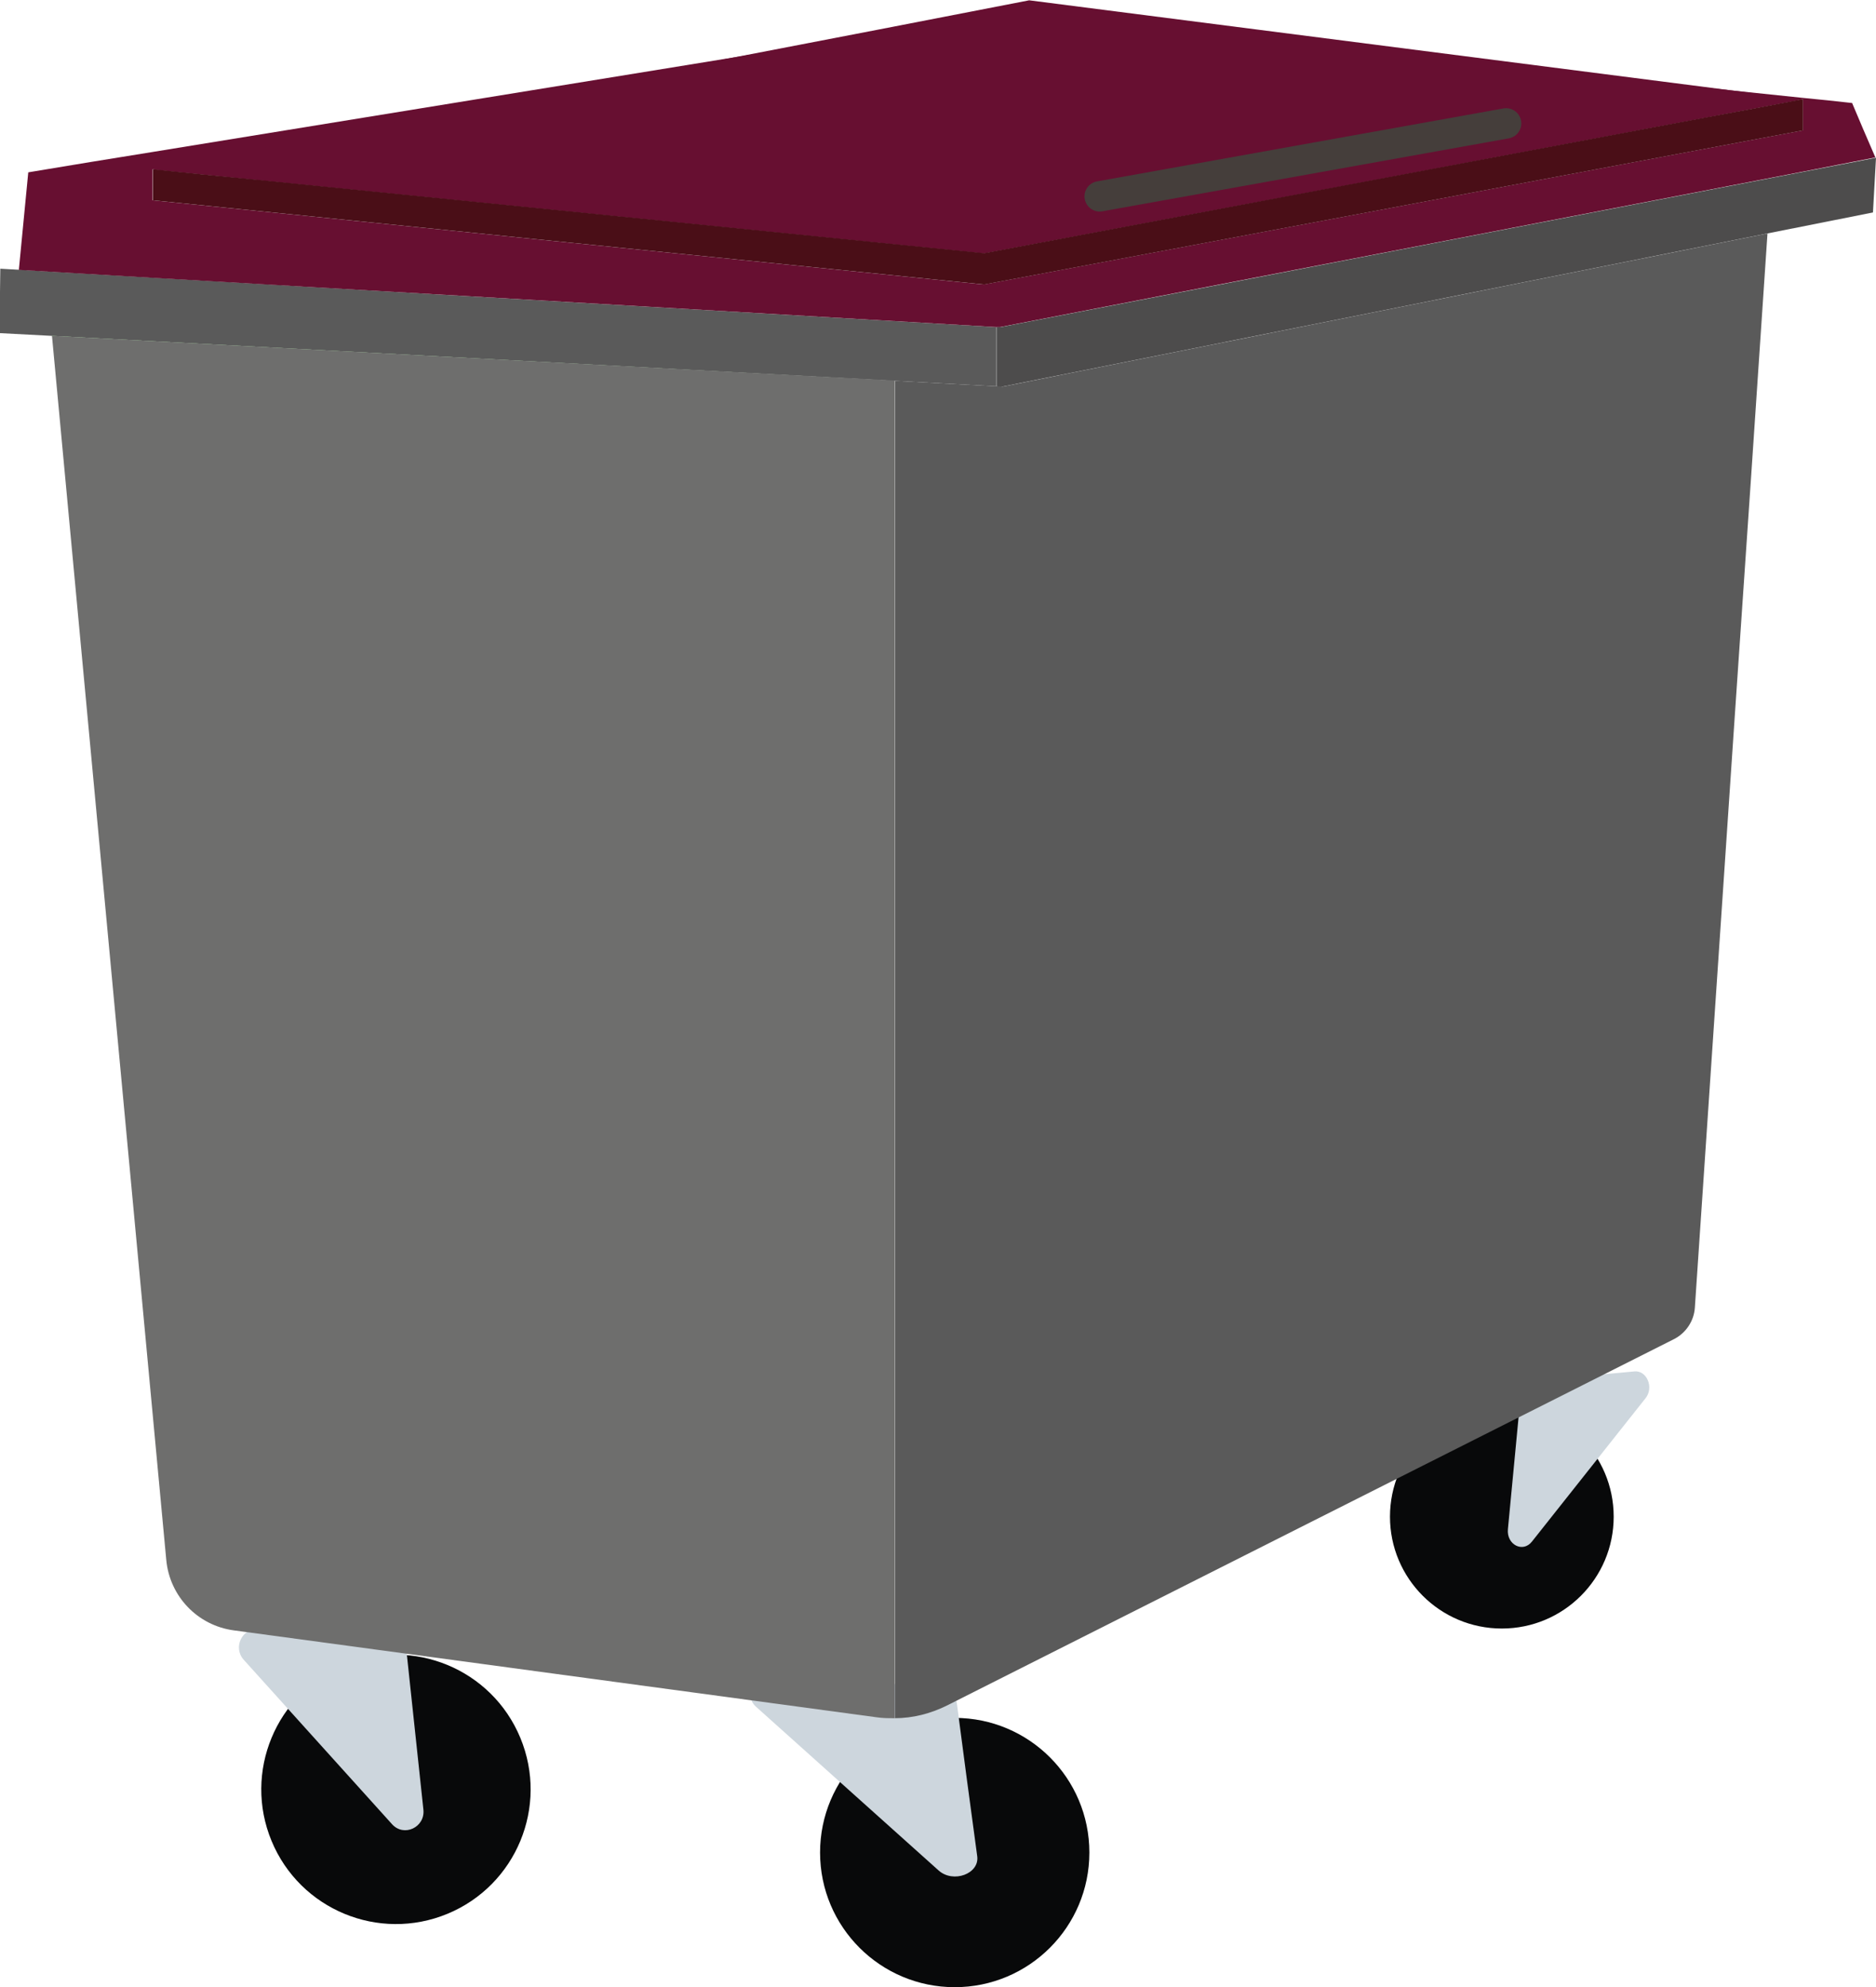
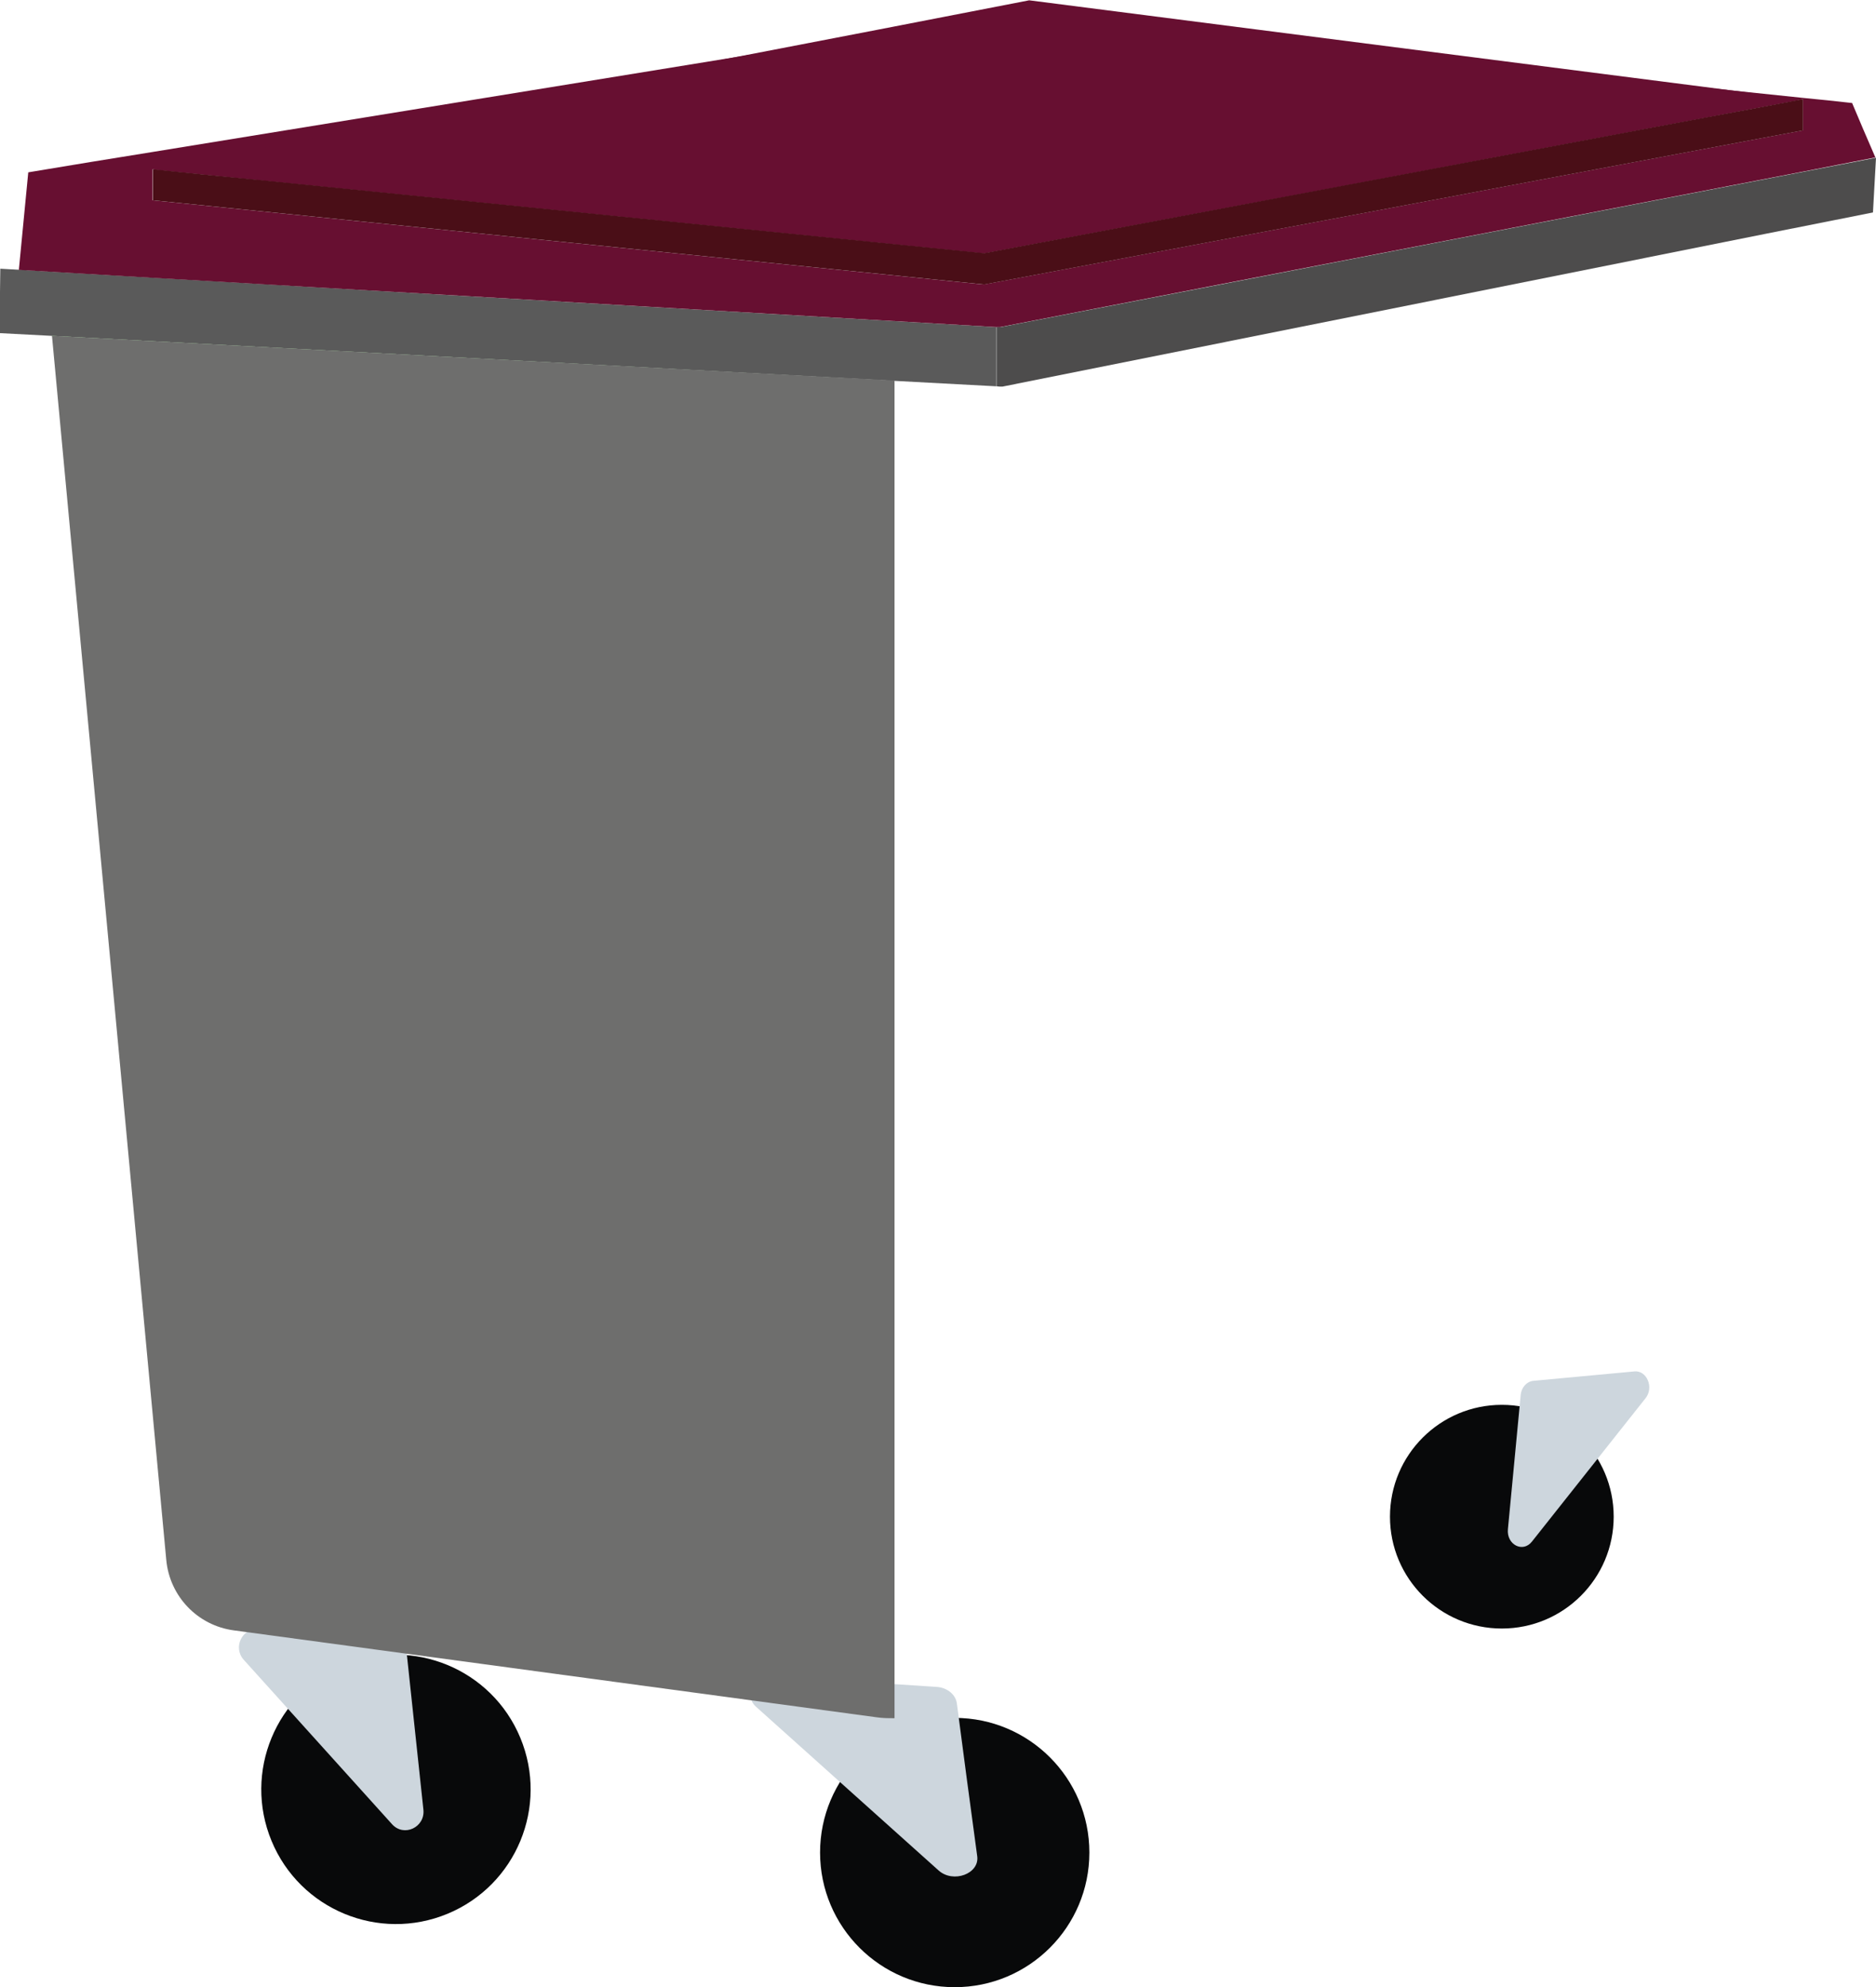
<svg xmlns="http://www.w3.org/2000/svg" id="Calque_2" viewBox="0 0 61.72 65.38">
  <defs>
    <style>.cls-1{fill:#69a760;}.cls-2{fill:#670f31;}.cls-3{fill:#cdd6dd;}.cls-4{fill:#08090a;}.cls-5{fill:#6e6e6d;}.cls-6{fill:#5a5a5a;}.cls-7{fill:#4a0e17;}.cls-8{fill:#4d4c4c;}.cls-9{fill:none;stroke:#453e3b;stroke-linecap:round;stroke-miterlimit:10;}</style>
  </defs>
  <g id="Calque_1-2">
    <g>
      <circle class="cls-4" cx="49.41" cy="49.9" r="3.68" />
      <path class="cls-6" d="M32.78,10.76v1.95c-1.12-.06-2.24-.12-3.36-.18h0c-9.24-.5-18.48-.99-27.72-1.48h0c-.57-.03-1.14-.06-1.71-.09,0-.71,.01-1.41,.02-2.12,5.1,.3,10.2,.6,15.3,.9,5.82,.34,11.63,.68,17.45,1.02Z" />
      <path class="cls-1" d="M1.71,11.05c9.24,.49,18.48,.98,27.72,1.48h0c-9.24-.49-18.48-.98-27.72-1.47h0Z" />
      <path class="cls-2" d="M60.94,3.39c-.54-.06-1.08-.12-1.63-.17-.77-.08-1.53-.16-2.3-.24-7.99-.85-15.98-1.69-23.98-2.53-.09,.01-.17,.03-.26,.04-2.98,.48-5.96,.97-8.94,1.45-5.84,.95-11.68,1.9-17.52,2.85-.43,.07-.86,.14-1.29,.21-1.36,.22-2.73,.44-4.09,.67-.1,1.07-.21,2.14-.31,3.21,1.47,.09,2.94,.17,4.4,.26,1.31,.08,2.62,.15,3.93,.23,2.12,.12,4.24,.25,6.37,.37,5.82,.34,11.63,.68,17.45,1.02,.05,0,.1,0,.14,0,2.42-.47,4.84-.94,7.26-1.41,6.38-1.23,12.75-2.47,19.13-3.7,.8-.16,1.6-.31,2.4-.47-.26-.6-.52-1.2-.77-1.8Zm-1.63,.9c-8.98,1.69-17.96,3.38-26.94,5.07-9.11-.92-18.23-1.84-27.35-2.77v-1.02c1.16,.12,2.32,.24,3.48,.35,7.96,.8,15.91,1.61,23.87,2.41,7.9-1.49,15.8-2.97,23.71-4.46,1.08-.2,2.16-.4,3.24-.61v1.02Z" />
      <path class="cls-2" d="M59.32,3.27c-1.08,.2-2.16,.41-3.24,.61-7.9,1.49-15.8,2.98-23.71,4.46-7.95-.8-15.91-1.61-23.87-2.41-1.16-.12-2.32-.24-3.48-.35,6.27-1.21,12.54-2.42,18.81-3.63,3.34-.64,6.69-1.29,10.03-1.94,7.72,.99,15.43,1.98,23.15,2.97,.77,.1,1.53,.2,2.3,.29Z" />
      <circle class="cls-4" cx="13.03" cy="58.87" r="4.43" transform="translate(-21.54 9.47) rotate(-22.5)" />
      <circle class="cls-4" cx="31.41" cy="60.95" r="4.43" />
      <path class="cls-3" d="M8.5,53.59l4.34,.35c.29,.02,.51,.25,.55,.54,.18,1.69,.36,3.37,.54,5.06,.06,.58-.64,.91-1.03,.48l-4.88-5.41c-.37-.41-.05-1.06,.49-1.01Z" />
      <path class="cls-3" d="M25.47,55.15l5.34,.35c.35,.02,.63,.25,.67,.54,.22,1.68,.44,3.35,.67,5.03,.08,.58-.79,.9-1.27,.47l-6-5.38c-.45-.4-.07-1.05,.6-1.01Z" />
      <path class="cls-3" d="M53.78,45.12l-3.33,.31c-.22,.02-.4,.22-.42,.47l-.42,4.41c-.05,.51,.49,.79,.79,.41l3.74-4.72c.28-.35,.04-.92-.37-.88Z" />
      <path class="cls-5" d="M29.43,12.52V56.53c-.2,0-.39,0-.59-.03-7.05-.95-14.1-1.91-21.15-2.86-1.19-.16-2.11-1.12-2.22-2.32L1.71,11.05h0c9.24,.49,18.48,.98,27.72,1.47Z" />
      <path class="cls-8" d="M61.72,5.19l-.1,1.8c-1.16,.23-2.31,.46-3.47,.69-8.39,1.68-16.78,3.36-25.17,5.04-.07,0-.13,0-.19-.01v-1.95s.1,0,.14,0c9.6-1.86,19.2-3.72,28.79-5.57Z" />
      <path class="cls-7" d="M59.32,3.27v1.02c-8.98,1.69-17.96,3.38-26.94,5.07-9.11-.92-18.23-1.84-27.35-2.77v-1.02c1.16,.12,2.32,.24,3.48,.35,7.96,.8,15.91,1.61,23.87,2.41,7.9-1.49,15.8-2.97,23.71-4.46,1.08-.2,2.16-.4,3.24-.61Z" />
-       <path class="cls-9" d="M36.18,6.46c4.46-.8,8.92-1.6,13.37-2.4" />
-       <path class="cls-6" d="M58.15,7.68c-.36,5.36-.72,10.72-1.09,16.08l-1.3,19.27c-.03,.43-.29,.82-.67,1.02-7.98,4.02-15.96,8.04-23.93,12.06-.54,.27-1.13,.42-1.72,.42V12.53c1.12,.06,2.24,.12,3.36,.18,.07,0,.13,0,.19,.01,8.39-1.68,16.78-3.36,25.17-5.04Z" />
    </g>
  </g>
</svg>